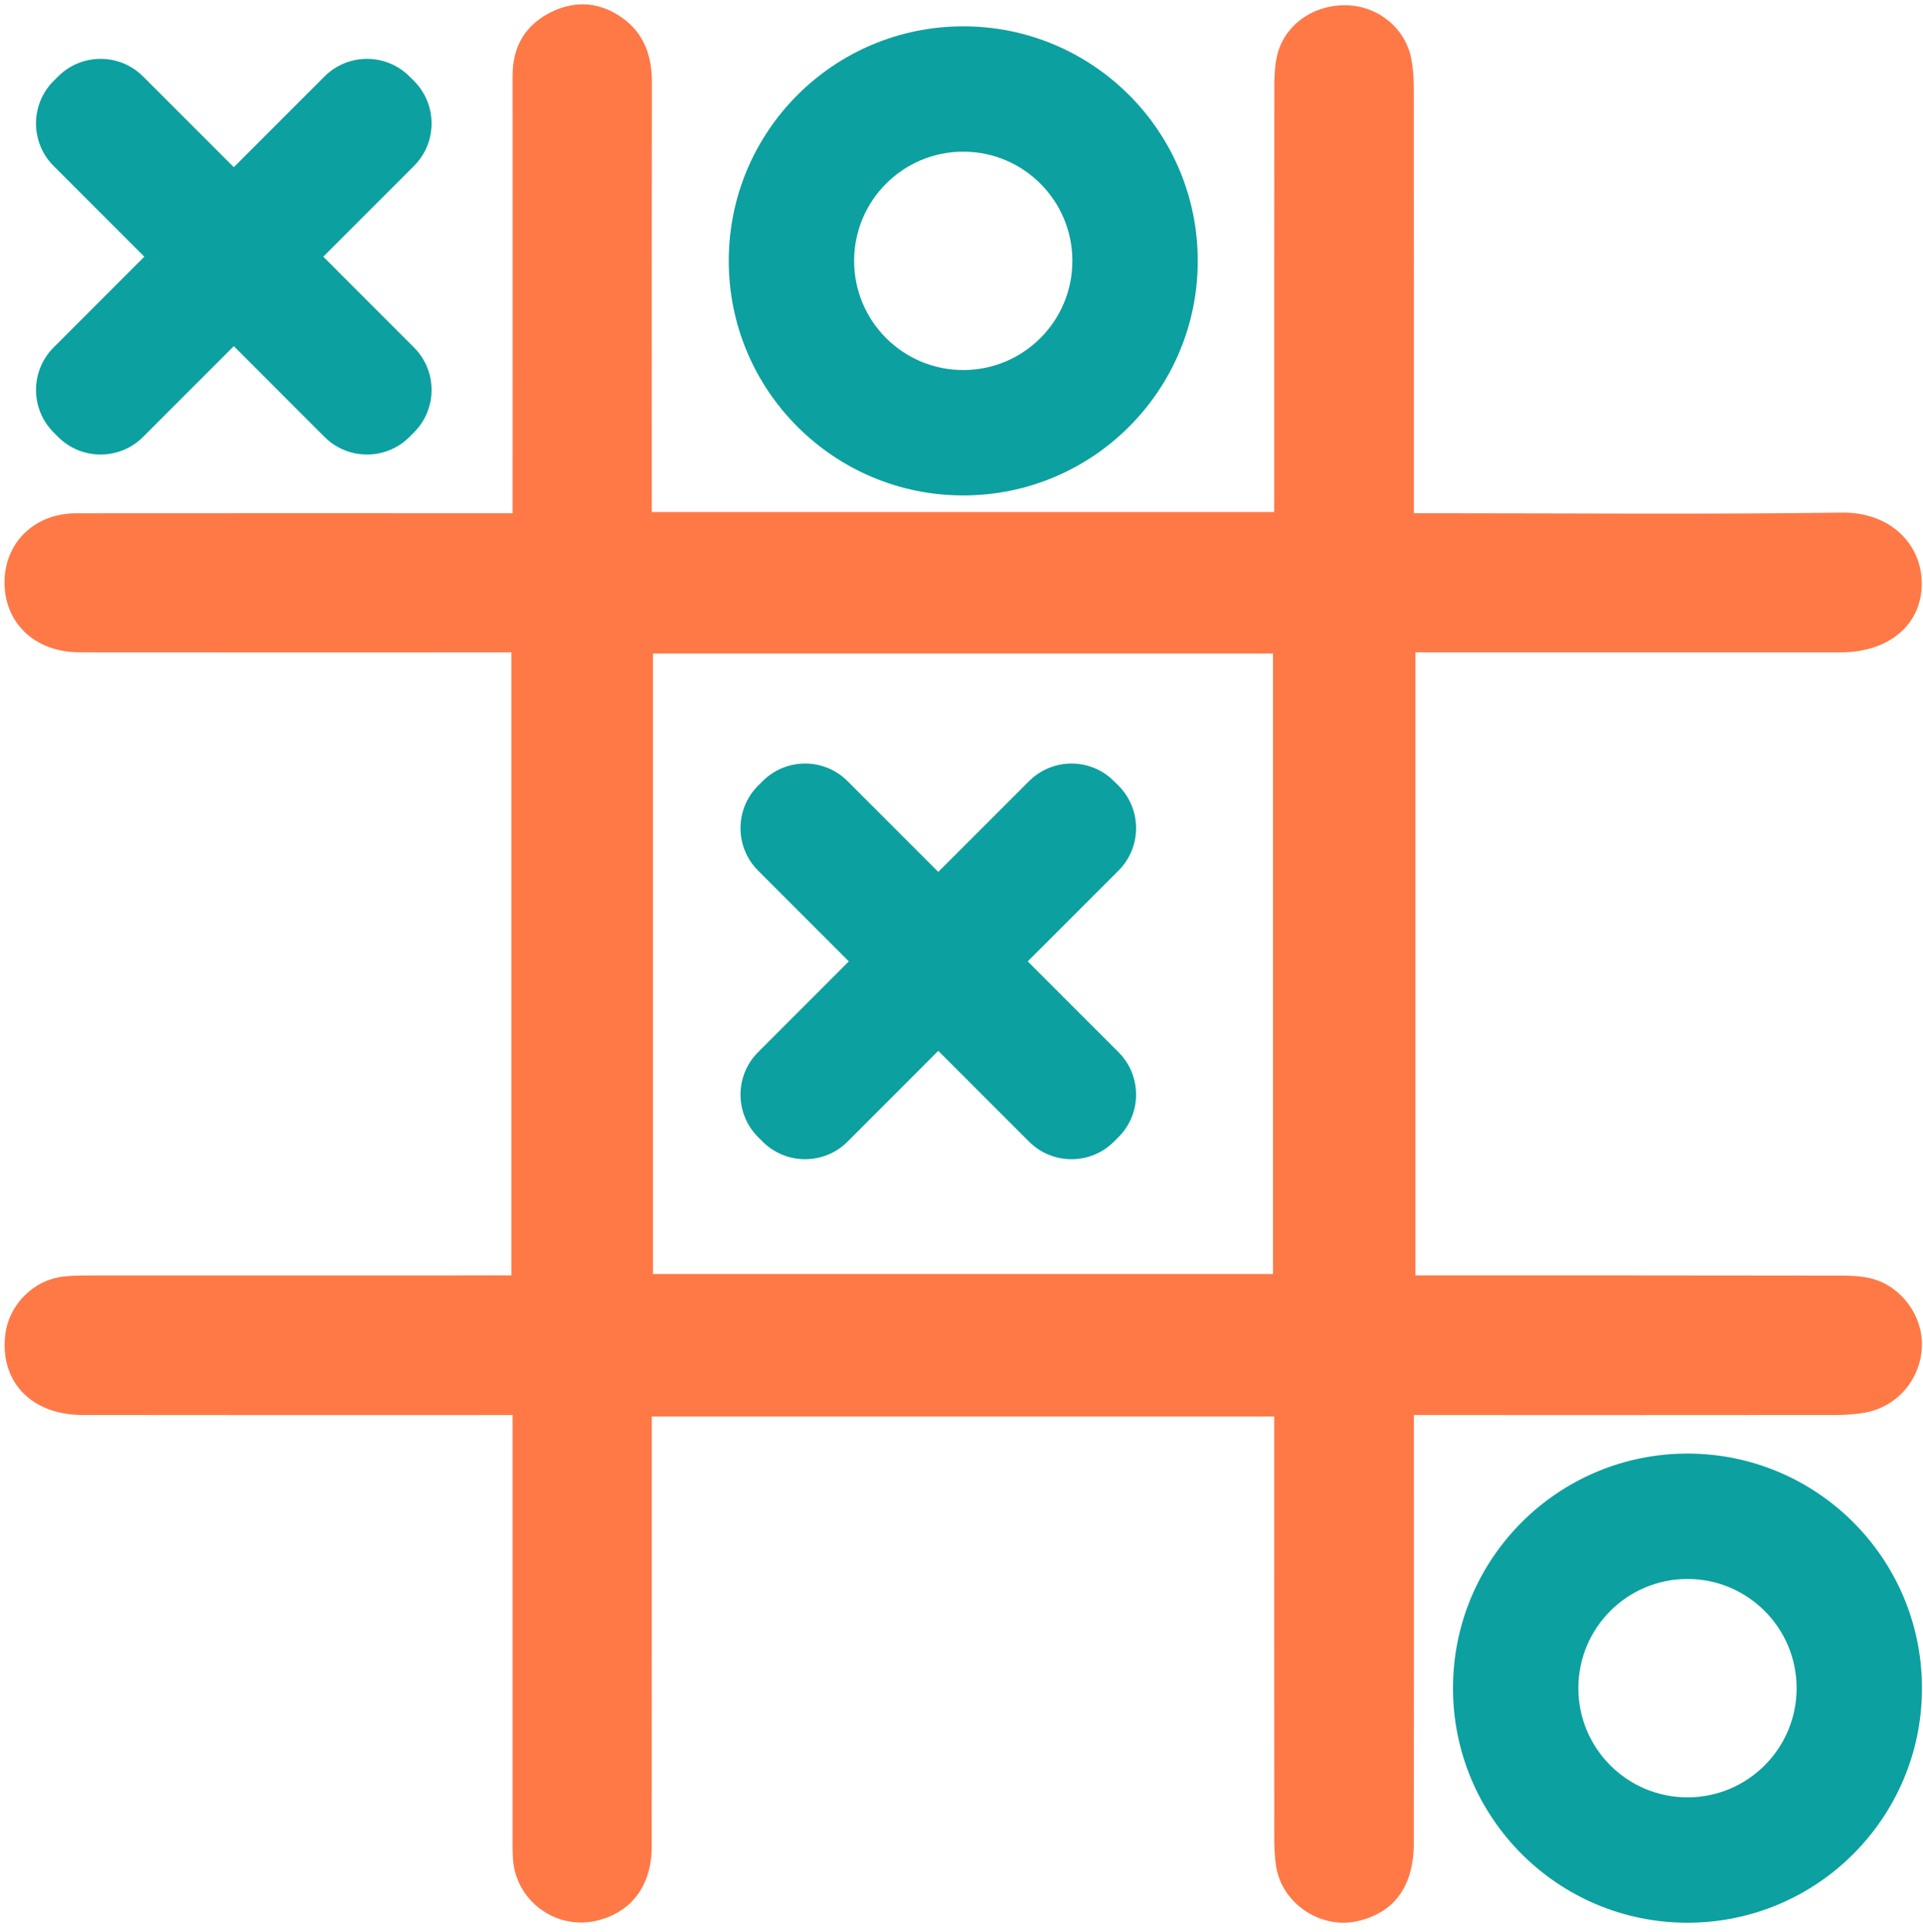
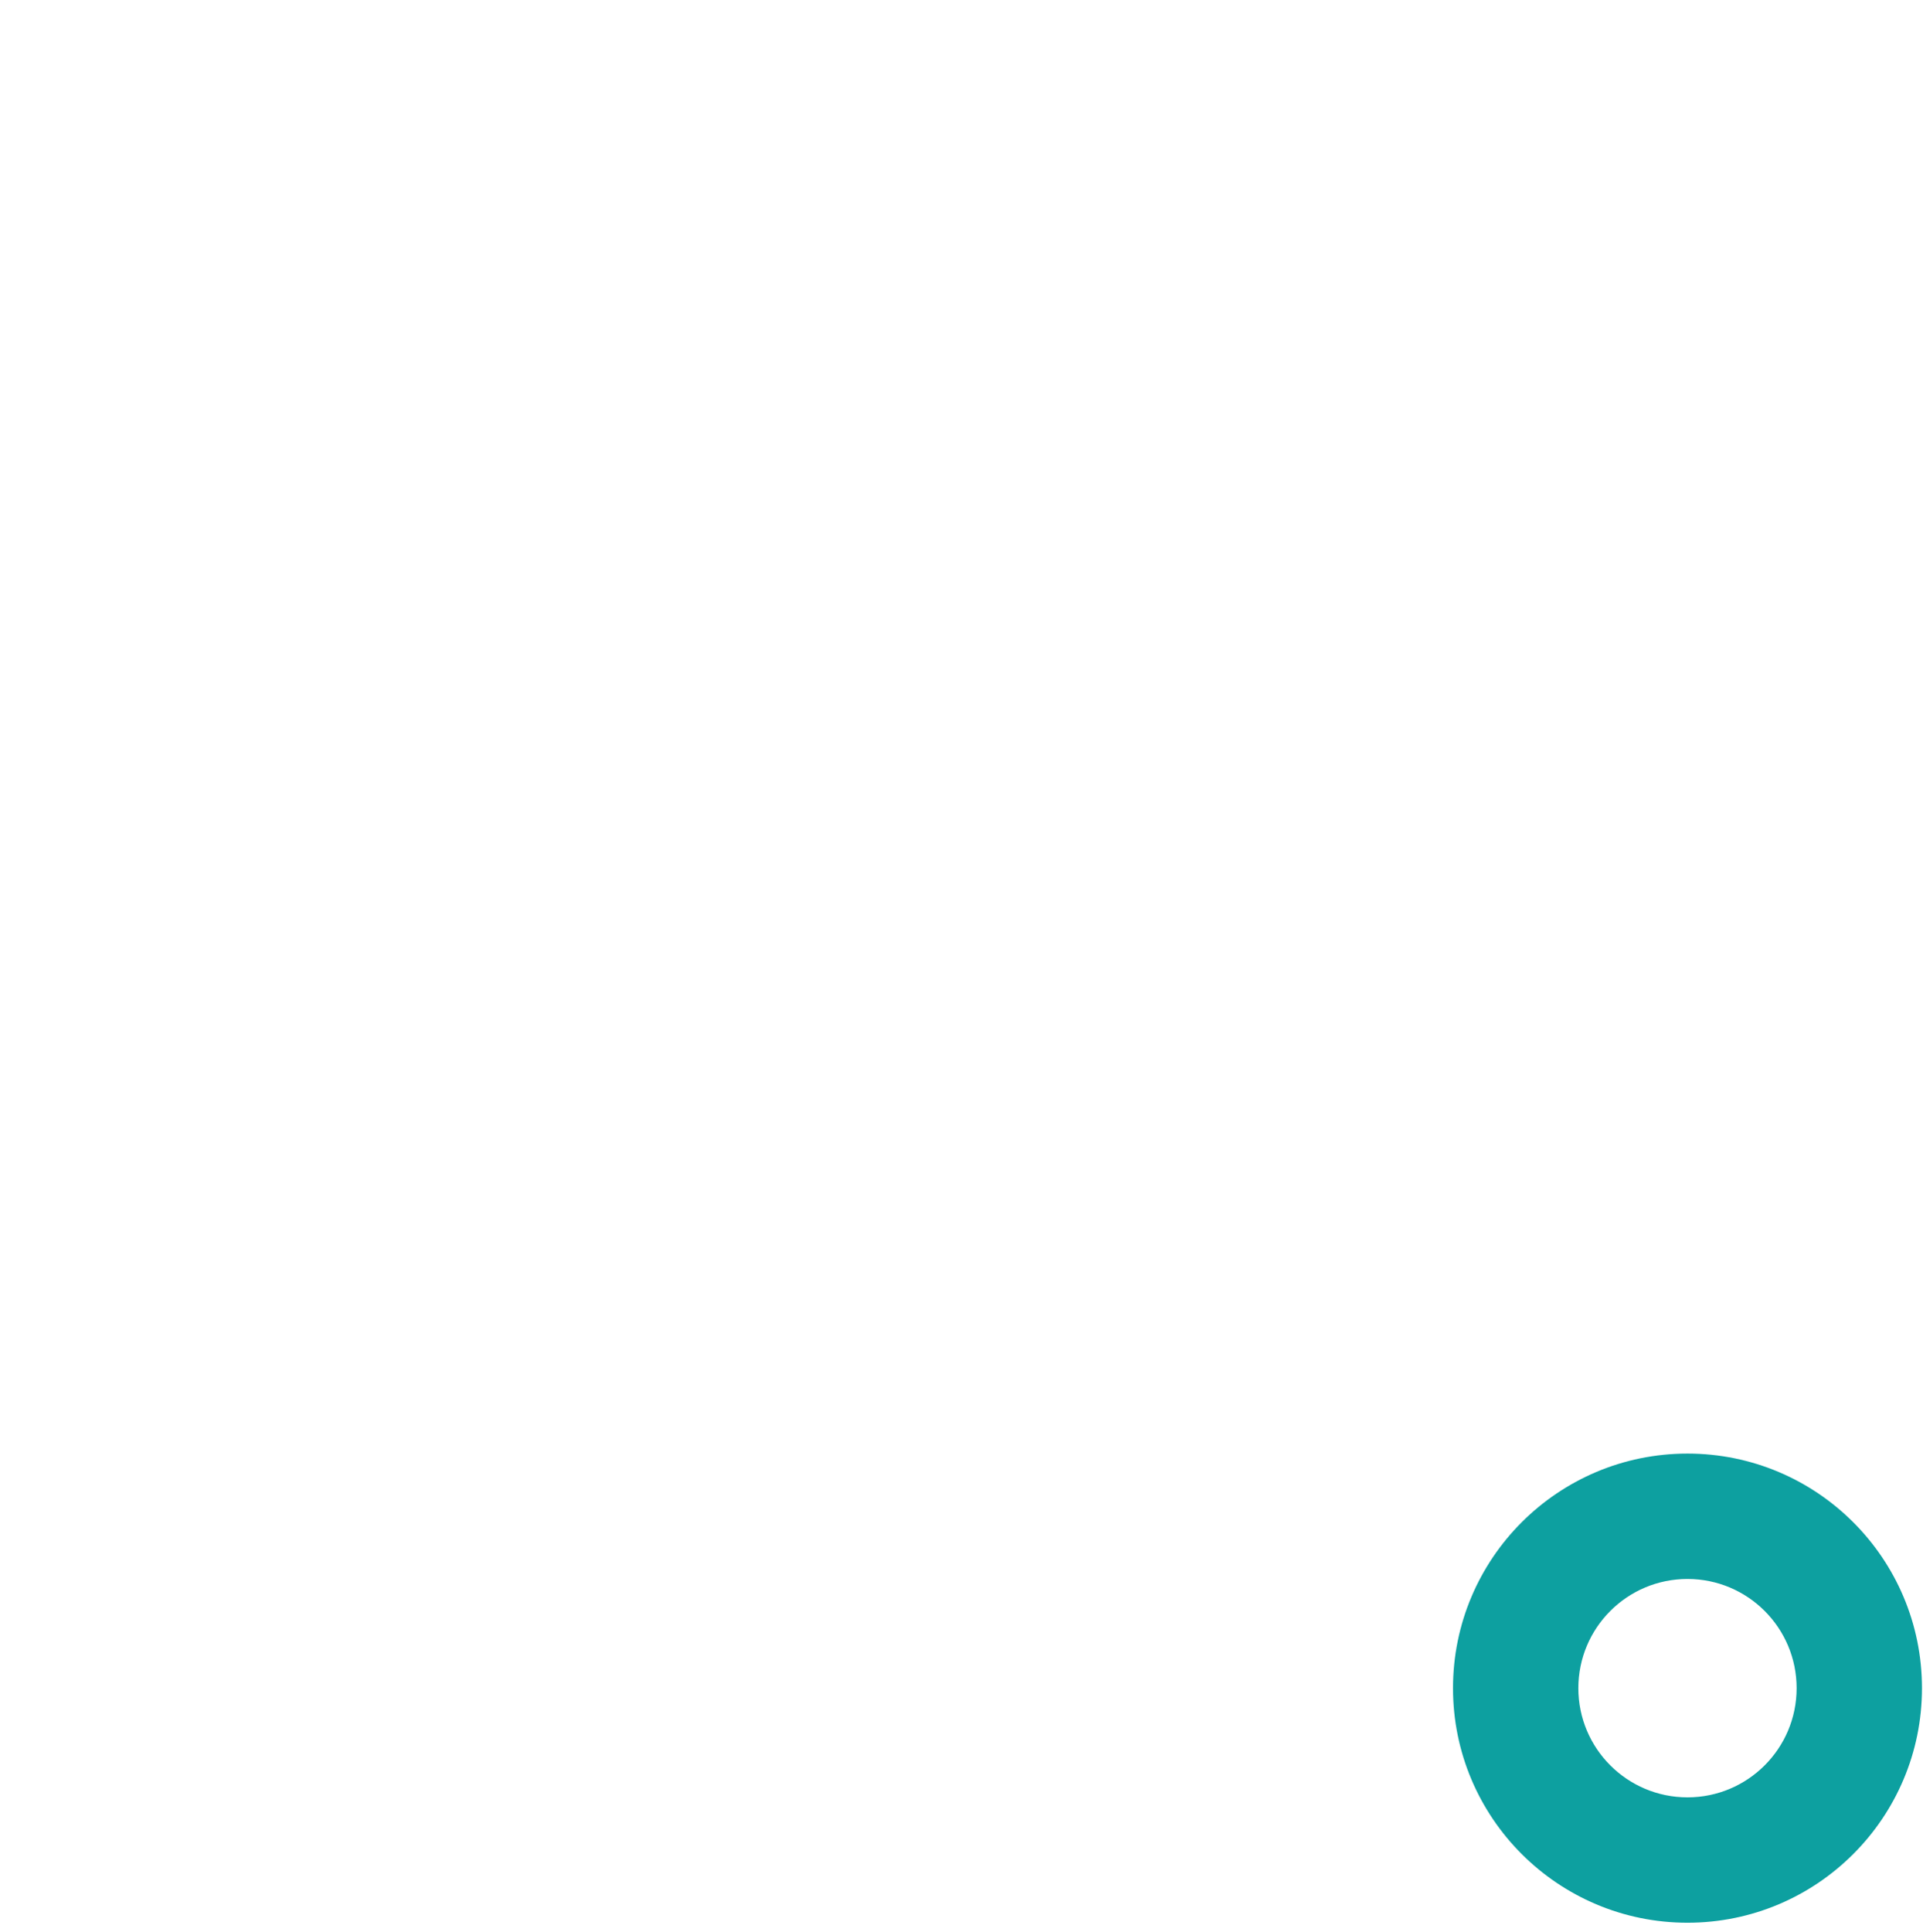
<svg xmlns="http://www.w3.org/2000/svg" fill="#000000" height="165.2" preserveAspectRatio="xMidYMid meet" version="1" viewBox="17.6 17.6 164.5 165.2" width="164.5" zoomAndPan="magnify">
  <g>
    <g id="change1_1">
-       <path d="M 126.496 73.492 C 108.766 73.492 91.129 73.492 73.457 73.492 C 73.457 91.227 73.457 108.859 73.457 126.551 C 91.18 126.551 108.801 126.551 126.496 126.551 C 126.496 108.793 126.496 91.156 126.496 73.492 Z M 126.598 61.387 C 126.598 60.719 126.598 60.07 126.598 59.422 C 126.598 48.047 126.594 36.668 126.609 25.293 C 126.609 24.305 126.625 23.285 126.852 22.332 C 127.473 19.719 129.969 17.977 132.805 18.051 C 135.504 18.117 137.836 20.02 138.332 22.645 C 138.508 23.559 138.539 24.512 138.539 25.445 C 138.555 36.711 138.551 47.977 138.551 59.242 C 138.551 59.902 138.551 60.562 138.551 61.492 C 139.27 61.492 139.902 61.492 140.535 61.492 C 152.078 61.492 163.621 61.598 175.16 61.438 C 179.273 61.379 181.973 64.113 181.996 67.461 C 182.02 71.012 179.188 73.391 175.066 73.391 C 163.633 73.395 152.203 73.391 140.77 73.391 C 140.117 73.391 139.461 73.391 138.68 73.391 C 138.68 91.148 138.68 108.781 138.68 126.672 C 139.344 126.672 139.98 126.672 140.621 126.672 C 152.051 126.672 163.484 126.668 174.914 126.688 C 175.898 126.688 176.926 126.715 177.859 126.984 C 180.363 127.715 182.098 130.219 182.008 132.746 C 181.91 135.492 179.98 137.832 177.27 138.383 C 176.414 138.555 175.52 138.605 174.645 138.609 C 163.32 138.621 152 138.617 140.68 138.617 C 140.035 138.617 139.387 138.617 138.551 138.617 C 138.551 139.453 138.551 140.102 138.551 140.746 C 138.551 152.23 138.559 163.719 138.543 175.207 C 138.539 178.875 136.922 181.121 133.824 181.875 C 130.668 182.645 127.312 180.469 126.77 177.258 C 126.625 176.391 126.605 175.5 126.605 174.617 C 126.594 163.352 126.598 152.086 126.598 140.82 C 126.598 140.164 126.598 139.512 126.598 138.738 C 108.816 138.738 91.184 138.738 73.359 138.738 C 73.359 139.422 73.359 140.066 73.359 140.715 C 73.355 152.309 73.363 163.906 73.352 175.504 C 73.348 178.789 71.695 181.055 68.816 181.816 C 65.227 182.766 61.66 180.18 61.473 176.473 C 61.441 175.867 61.449 175.258 61.449 174.652 C 61.449 163.387 61.449 152.121 61.449 140.855 C 61.449 140.199 61.449 139.543 61.449 138.617 C 60.703 138.617 60.07 138.617 59.434 138.617 C 47.84 138.617 36.242 138.629 24.645 138.609 C 20.285 138.602 17.59 135.773 18.047 131.777 C 18.34 129.203 20.438 127.066 23.016 126.77 C 23.781 126.68 24.559 126.68 25.332 126.676 C 36.652 126.672 47.973 126.672 59.293 126.672 C 59.945 126.672 60.594 126.672 61.344 126.672 C 61.344 108.855 61.344 91.219 61.344 73.391 C 60.641 73.391 59.996 73.391 59.348 73.391 C 47.699 73.391 36.047 73.402 24.395 73.387 C 20.504 73.379 17.859 70.773 17.992 67.152 C 18.113 63.883 20.652 61.5 24.09 61.496 C 35.629 61.484 47.172 61.492 58.715 61.492 C 59.539 61.492 60.363 61.492 61.449 61.492 C 61.449 60.777 61.449 60.141 61.449 59.504 C 61.449 47.688 61.457 35.867 61.449 24.051 C 61.445 21.527 62.586 19.68 64.805 18.605 C 66.902 17.594 69.016 17.797 70.906 19.18 C 72.754 20.531 73.371 22.461 73.367 24.691 C 73.348 36.23 73.355 47.773 73.359 59.316 C 73.359 59.969 73.359 60.625 73.359 61.387 C 91.117 61.387 108.758 61.387 126.598 61.387" fill="#ff7947" />
-     </g>
+       </g>
    <g id="change2_1">
-       <path d="M 45.254 39.551 L 53.016 31.789 C 55.02 29.785 55.02 26.531 53.016 24.523 L 52.625 24.137 C 50.621 22.133 47.367 22.133 45.363 24.137 L 37.598 31.898 L 29.836 24.137 C 27.832 22.133 24.578 22.133 22.574 24.137 L 22.184 24.523 C 20.18 26.531 20.18 29.785 22.184 31.789 L 29.945 39.551 L 22.184 47.316 C 20.18 49.32 20.18 52.574 22.184 54.578 L 22.574 54.969 C 24.578 56.973 27.832 56.973 29.836 54.969 L 37.598 47.203 L 45.363 54.969 C 47.367 56.973 50.621 56.973 52.625 54.969 L 53.016 54.578 C 55.02 52.574 55.02 49.32 53.016 47.316 L 45.254 39.551" fill="#0da0a0" />
-     </g>
+       </g>
    <g id="change2_2">
-       <path d="M 105.516 99.816 L 113.281 92.055 C 115.285 90.051 115.285 86.797 113.281 84.789 L 112.891 84.402 C 110.887 82.395 107.633 82.395 105.629 84.402 L 97.863 92.164 L 90.102 84.402 C 88.098 82.395 84.844 82.395 82.84 84.402 L 82.449 84.789 C 80.445 86.797 80.445 90.051 82.449 92.055 L 90.211 99.816 L 82.449 107.582 C 80.445 109.586 80.445 112.84 82.449 114.844 L 82.84 115.234 C 84.844 117.238 88.098 117.238 90.102 115.234 L 97.863 107.469 L 105.629 115.234 C 107.633 117.238 110.887 117.238 112.891 115.234 L 113.281 114.844 C 115.285 112.84 115.285 109.586 113.281 107.582 L 105.516 99.816" fill="#0da0a0" />
-     </g>
+       </g>
    <g id="change2_3">
-       <path d="M 100 49.246 C 94.844 49.246 90.664 45.066 90.664 39.91 C 90.664 34.754 94.844 30.57 100 30.57 C 105.156 30.57 109.336 34.754 109.336 39.91 C 109.336 45.066 105.156 49.246 100 49.246 Z M 100 19.852 C 88.922 19.852 79.941 28.828 79.941 39.91 C 79.941 50.988 88.922 59.969 100 59.969 C 111.078 59.969 120.059 50.988 120.059 39.91 C 120.059 28.828 111.078 19.852 100 19.852" fill="#0da0a0" />
-     </g>
+       </g>
    <g id="change2_4">
      <path d="M 161.953 171.309 C 156.797 171.309 152.617 167.129 152.617 161.973 C 152.617 156.812 156.797 152.633 161.953 152.633 C 167.109 152.633 171.289 156.812 171.289 161.973 C 171.289 167.129 167.109 171.309 161.953 171.309 Z M 161.953 141.91 C 150.875 141.91 141.895 150.891 141.895 161.973 C 141.895 173.047 150.875 182.031 161.953 182.031 C 173.031 182.031 182.012 173.047 182.012 161.973 C 182.012 150.891 173.031 141.91 161.953 141.91" fill="#0da0a0" />
    </g>
  </g>
</svg>